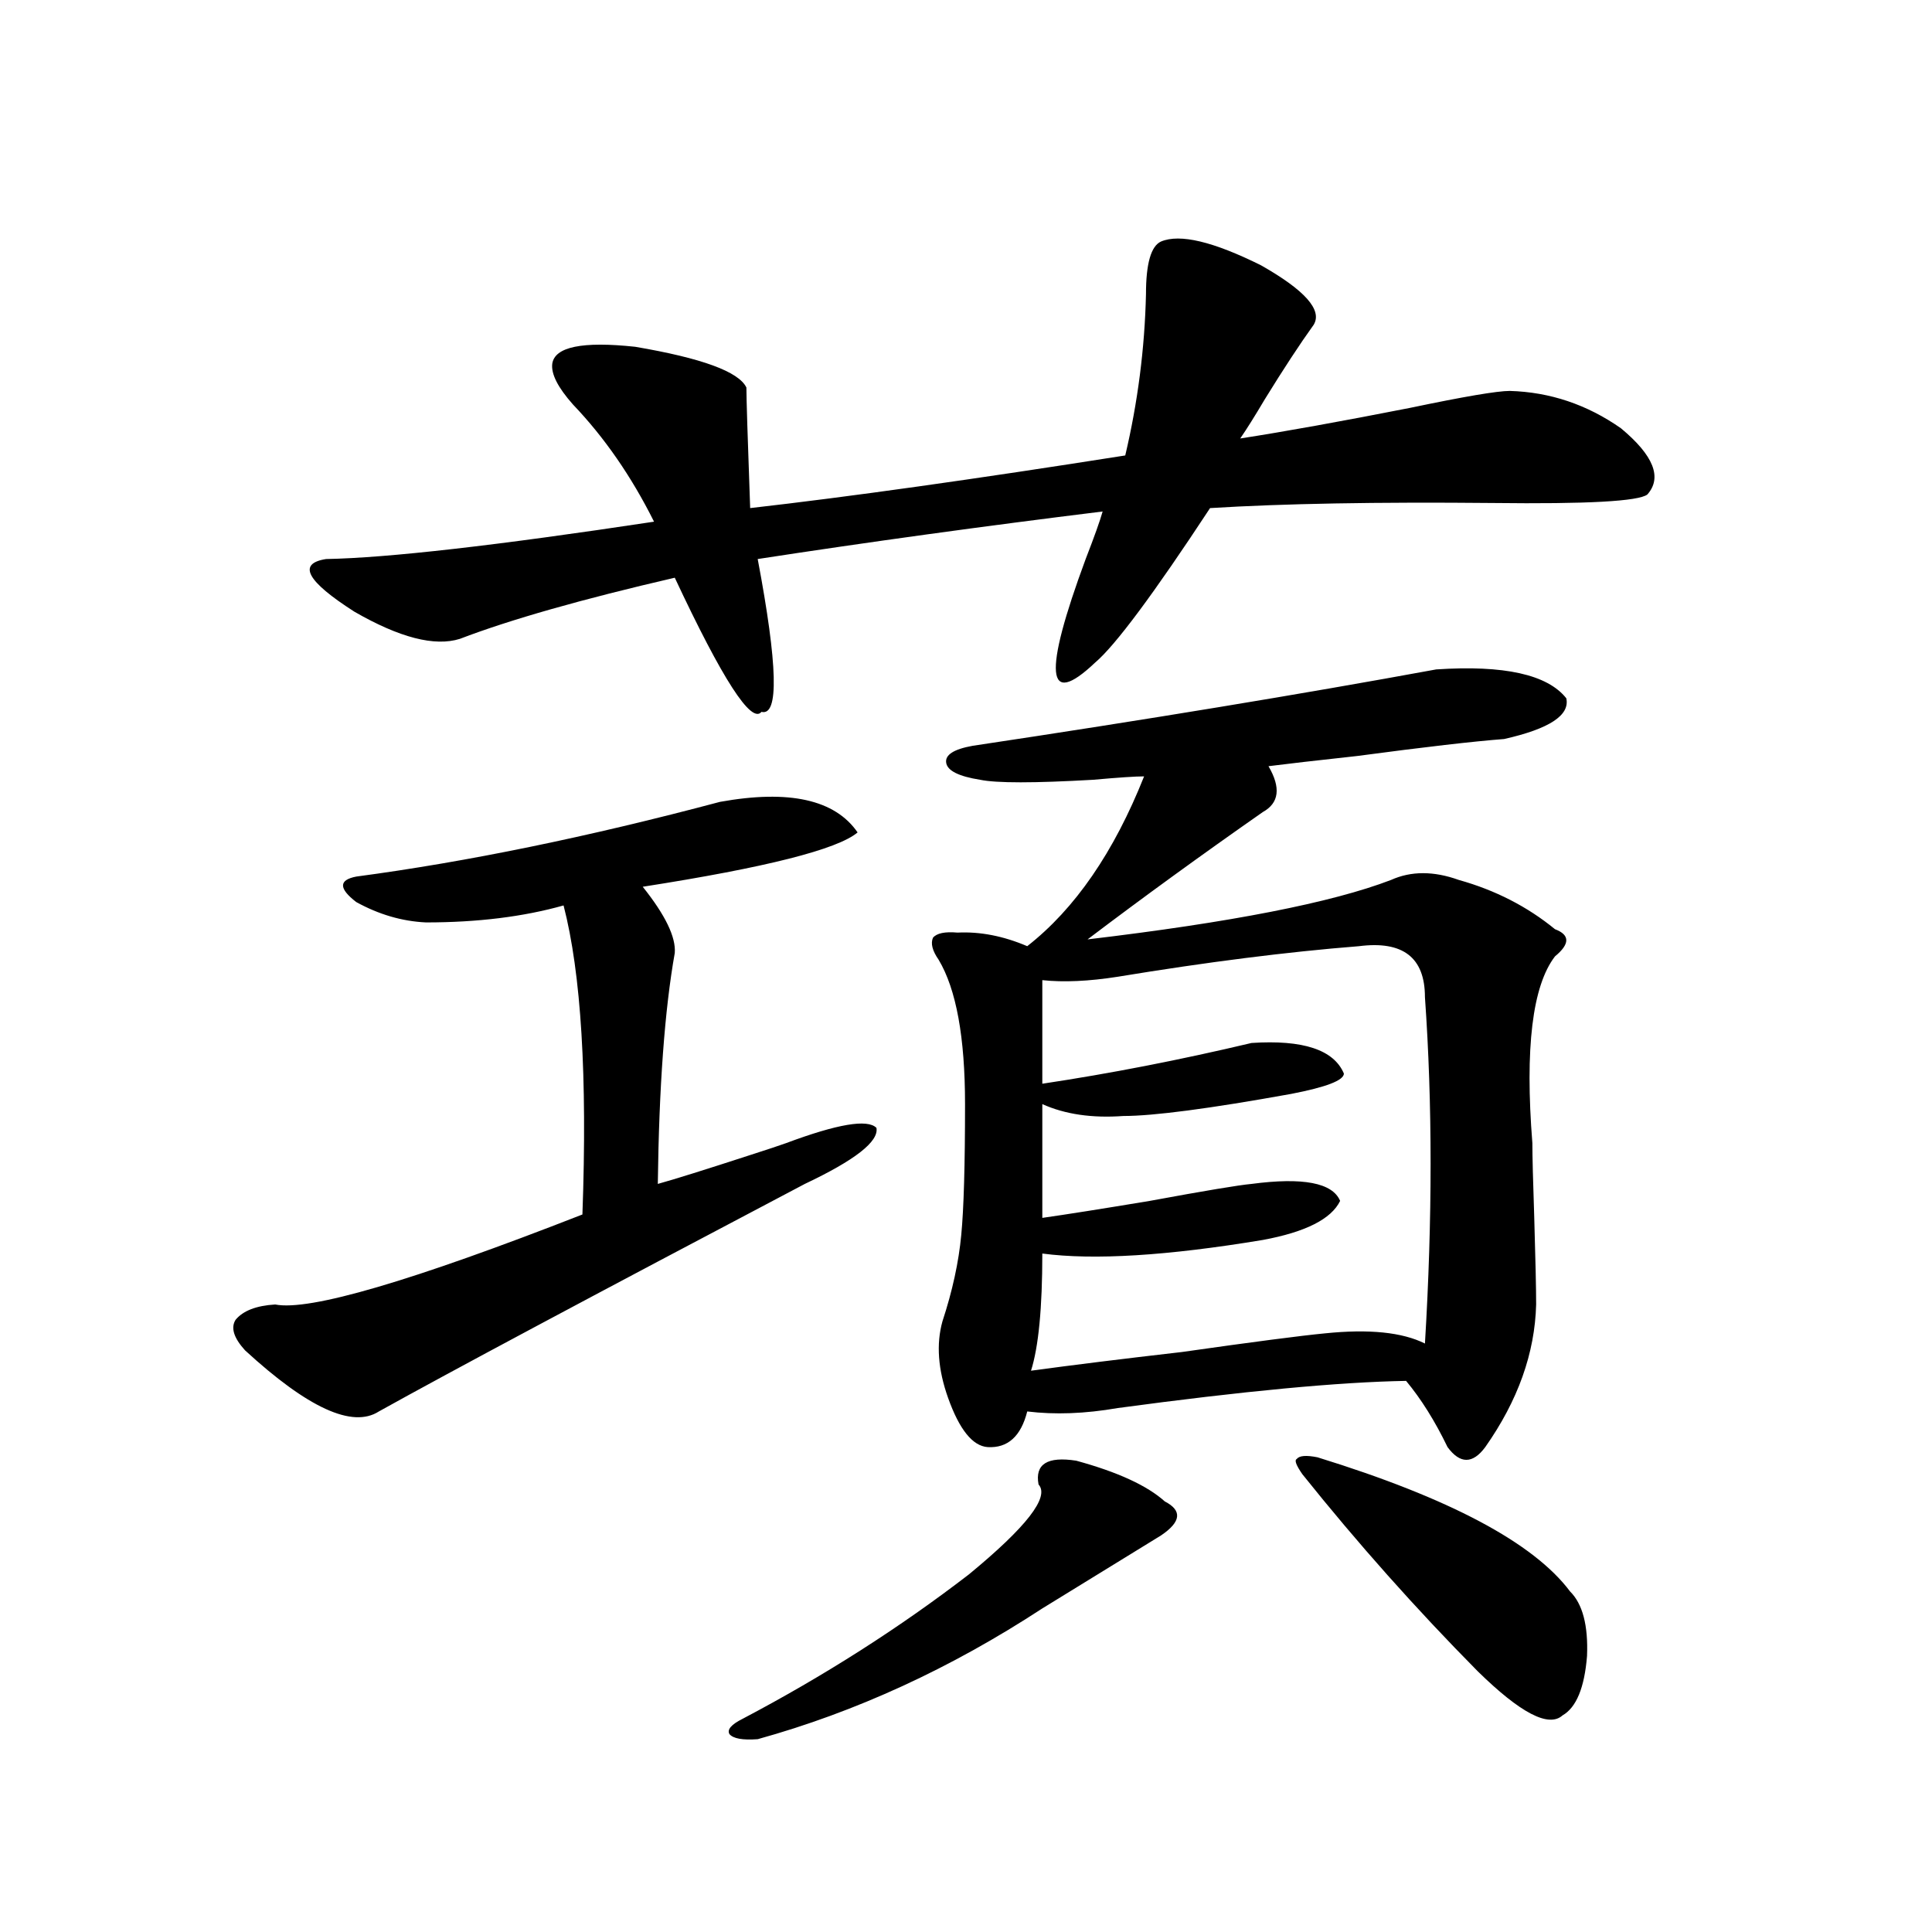
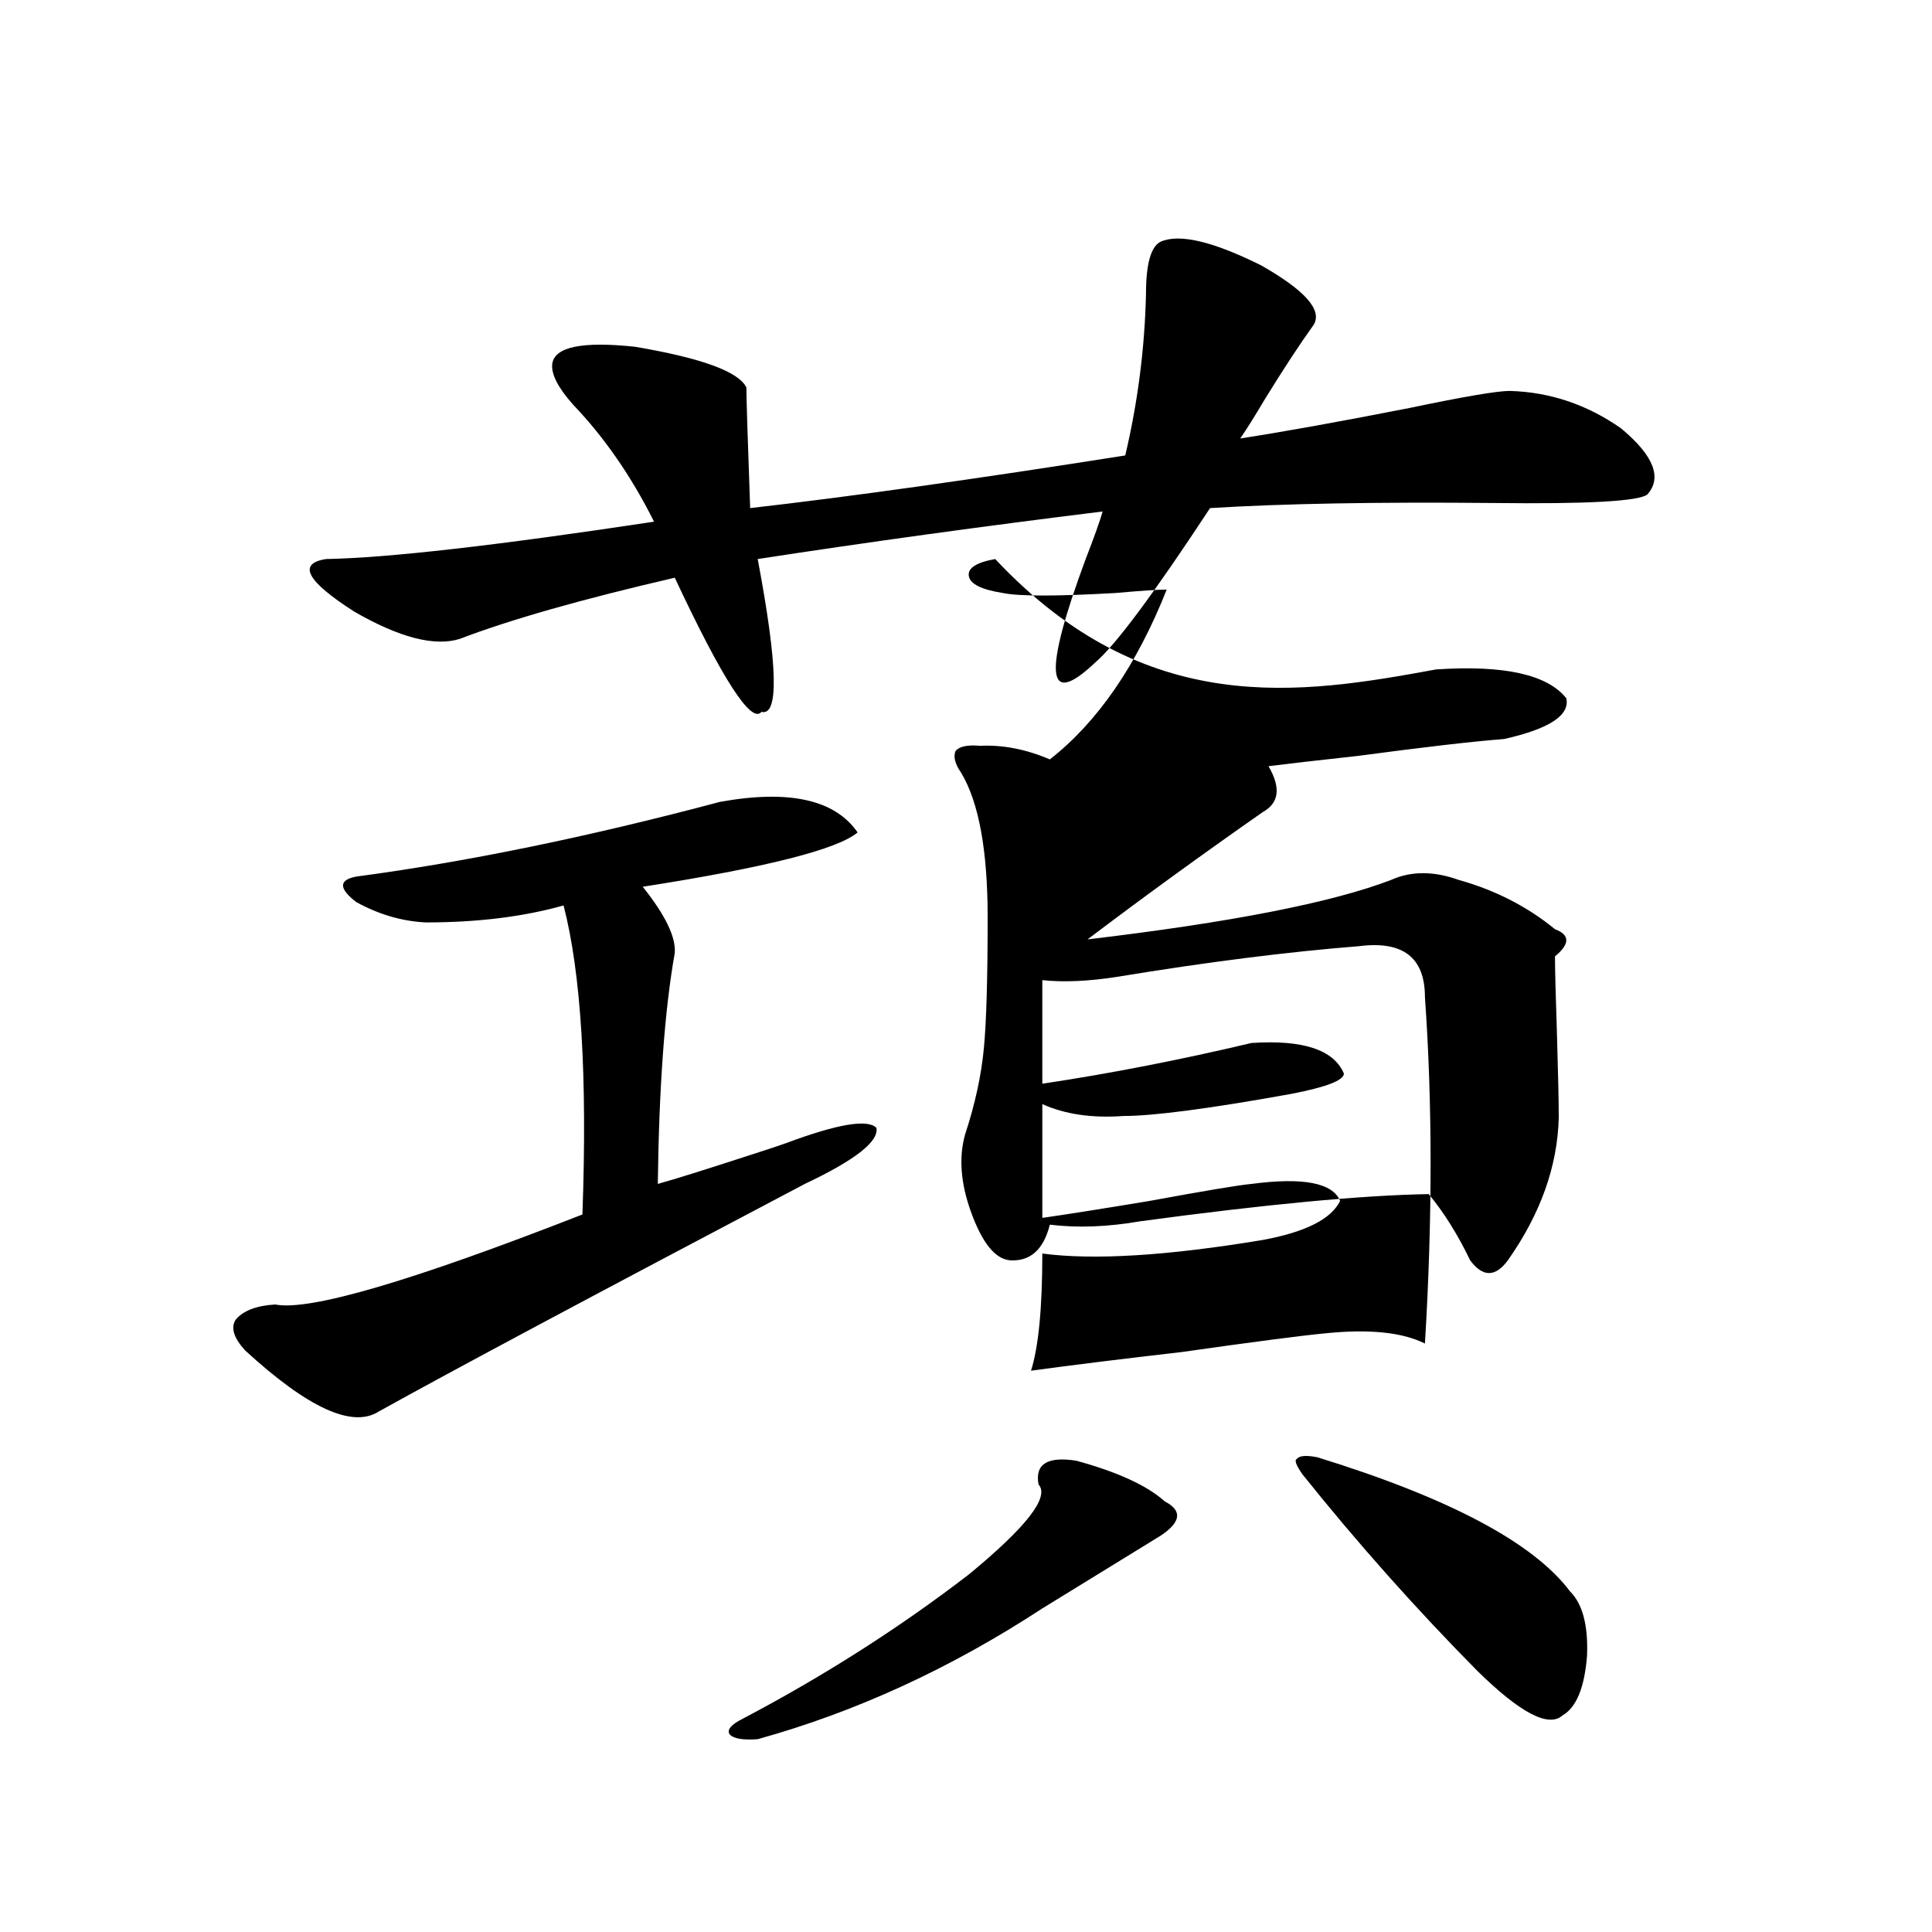
<svg xmlns="http://www.w3.org/2000/svg" version="1.1" id="图层_1" x="0px" y="0px" width="1000px" height="1000px" viewBox="0 0 1000 1000" enable-background="new 0 0 1000 1000" xml:space="preserve">
-   <path d="M372.674,415.039c35.761-6.44,59.511-1.167,71.218,15.82c-10.411,8.789-47.484,18.169-111.217,28.125  c11.707,14.653,17.225,26.079,16.585,34.277c-5.213,29.307-8.14,69.146-8.78,119.531c8.445-2.334,24.39-7.319,47.804-14.941  c9.1-2.925,15.274-4.971,18.536-6.152c26.661-9.956,42.27-12.593,46.828-7.91c1.296,7.031-11.067,16.699-37.072,29.004  c-111.217,58.599-184.721,97.861-220.482,117.773c-13.658,8.789-36.752-1.758-69.267-31.641c-5.854-6.44-7.485-11.714-4.878-15.82  c3.902-4.683,10.731-7.319,20.487-7.91c17.561,3.516,70.562-12.002,159.021-46.582c2.591-71.479-0.656-124.805-9.756-159.961  c-20.823,5.864-44.557,8.789-71.218,8.789c-12.363-0.576-24.39-4.092-36.097-10.547c-9.116-7.031-9.116-11.426,0-13.184  C241.61,446.104,304.383,433.208,372.674,415.039z M679.984,168.066c-7.164,9.971-15.609,22.852-25.365,38.672  c-5.213,8.789-9.436,15.532-12.683,20.215c22.759-3.516,52.026-8.789,87.803-15.82c27.957-5.85,45.197-8.789,51.706-8.789  c20.807,0.591,39.999,7.031,57.56,19.336c16.905,14.063,21.463,25.488,13.658,34.277c-4.558,3.516-31.219,4.985-79.998,4.395  c-59.846-0.576-108.625,0.303-146.338,2.637c-29.268,44.536-49.115,71.191-59.511,79.98c-25.365,24.033-26.996,6.152-4.878-53.613  c4.543-11.714,7.469-19.912,8.78-24.609c-61.797,7.622-121.308,15.82-178.532,24.609c10.396,55.083,11.052,81.45,1.951,79.102  c-5.213,6.455-20.167-16.699-44.877-69.434c-48.139,11.138-85.211,21.685-111.217,31.641c-13.018,4.106-31.219-0.576-54.633-14.063  c-24.725-15.82-29.603-24.897-14.634-27.246c31.859-0.576,88.443-7.031,169.752-19.336c-11.707-23.428-25.701-43.643-41.95-60.645  c-7.805-8.789-11.387-15.82-10.731-21.094c1.296-8.789,15.609-11.714,42.926-8.789c34.466,5.864,53.657,12.896,57.56,21.094  c0,5.273,0.64,26.079,1.951,62.402c51.371-5.85,116.095-14.941,194.142-27.246c6.494-27.534,10.076-55.371,10.731-83.496  c0-15.82,2.592-24.897,7.805-27.246c9.756-4.092,26.981,0,51.706,12.305C675.426,150.2,684.527,160.459,679.984,168.066z   M537.548,768.359c-1.951-10.547,4.543-14.639,19.512-12.305c21.463,5.864,36.737,12.896,45.853,21.094  c9.1,4.697,8.445,10.547-1.951,17.578c-24.725,15.244-45.212,27.837-61.462,37.793c-47.484,31.051-96.583,53.613-147.313,67.676  c-7.805,0.577-12.683-0.302-14.634-2.637c-1.311-2.348,0.976-4.984,6.829-7.91c42.27-22.274,81.294-47.172,117.07-74.707  C531.36,790.332,543.402,774.814,537.548,768.359z M743.397,346.484c35.121-2.334,57.56,2.637,67.315,14.941  c1.951,8.789-8.78,15.82-32.194,21.094c-15.609,1.182-40.975,4.106-76.096,8.789c-21.463,2.349-36.752,4.106-45.853,5.273  c6.494,11.138,5.518,19.048-2.927,23.73c-31.874,22.275-62.117,44.248-90.729,65.918c74.145-8.789,126.491-19.033,157.069-30.762  c10.396-4.683,22.103-4.683,35.121,0c18.856,5.273,35.441,13.774,49.755,25.488c7.805,2.939,7.805,7.622,0,14.063  c-11.707,15.244-15.609,47.461-11.707,96.68c0,6.455,0.32,19.336,0.976,38.672c0.64,21.685,0.976,36.626,0.976,44.824  c-0.656,25.2-9.436,49.81-26.341,73.828c-6.509,8.789-13.018,8.789-19.512,0c-6.509-13.472-13.658-24.897-21.463-34.277  c-34.481,0.591-84.236,5.273-149.265,14.063c-16.92,2.939-32.53,3.516-46.828,1.758c-3.262,12.896-10.091,19.048-20.487,18.457  c-7.805-0.576-14.634-9.077-20.487-25.488c-5.213-14.639-6.189-27.822-2.927-39.551c5.198-15.82,8.445-30.762,9.756-44.824  c1.296-13.472,1.951-36.035,1.951-67.676c0-34.565-4.558-59.463-13.658-74.707c-3.262-4.683-4.238-8.486-2.927-11.426  c1.951-2.334,6.174-3.213,12.683-2.637c11.707-0.576,23.734,1.758,36.097,7.031c24.71-19.336,44.877-48.628,60.486-87.891  c-4.558,0-13.338,0.591-26.341,1.758c-30.578,1.758-50.09,1.758-58.535,0c-11.067-1.758-16.92-4.683-17.561-8.789  c-0.656-4.092,3.902-7.031,13.658-8.789C593.157,372.563,673.155,359.38,743.397,346.484z M703.398,489.746  c-37.072,2.939-78.702,8.213-124.875,15.82c-14.969,2.349-27.972,2.939-39.023,1.758v53.613  c35.121-5.273,71.218-12.305,108.29-21.094c26.661-1.758,42.591,3.516,47.804,15.82c0,3.516-9.115,7.031-27.316,10.547  c-42.285,7.622-71.218,11.426-86.827,11.426c-16.265,1.182-30.243-0.879-41.95-6.152v58.887c12.347-1.758,30.884-4.683,55.608-8.789  c28.612-5.273,46.173-8.198,52.682-8.789c26.661-3.516,41.95-0.576,45.853,8.789c-4.558,9.38-17.896,16.123-39.999,20.215  c-49.435,8.213-87.483,10.547-114.144,7.031c0,28.125-1.951,48.34-5.854,60.645c21.463-2.925,47.469-6.152,78.047-9.668  c37.072-5.273,61.782-8.486,74.145-9.668c22.759-2.334,39.999-0.576,51.706,5.273c3.902-64.448,3.902-124.214,0-179.297  C737.543,495.61,726.156,486.821,703.398,489.746z M681.935,754.297c68.291,21.094,111.857,44.248,130.729,69.434  c6.494,6.441,9.421,17.578,8.78,33.398c-1.311,16.397-5.533,26.656-12.683,30.762c-7.164,6.441-21.798-1.181-43.901-22.852  c-31.874-32.23-62.117-66.206-90.729-101.953c-3.262-4.683-4.238-7.319-2.927-7.91C672.499,753.418,676.082,753.13,681.935,754.297z  " />
+   <path d="M372.674,415.039c35.761-6.44,59.511-1.167,71.218,15.82c-10.411,8.789-47.484,18.169-111.217,28.125  c11.707,14.653,17.225,26.079,16.585,34.277c-5.213,29.307-8.14,69.146-8.78,119.531c8.445-2.334,24.39-7.319,47.804-14.941  c9.1-2.925,15.274-4.971,18.536-6.152c26.661-9.956,42.27-12.593,46.828-7.91c1.296,7.031-11.067,16.699-37.072,29.004  c-111.217,58.599-184.721,97.861-220.482,117.773c-13.658,8.789-36.752-1.758-69.267-31.641c-5.854-6.44-7.485-11.714-4.878-15.82  c3.902-4.683,10.731-7.319,20.487-7.91c17.561,3.516,70.562-12.002,159.021-46.582c2.591-71.479-0.656-124.805-9.756-159.961  c-20.823,5.864-44.557,8.789-71.218,8.789c-12.363-0.576-24.39-4.092-36.097-10.547c-9.116-7.031-9.116-11.426,0-13.184  C241.61,446.104,304.383,433.208,372.674,415.039z M679.984,168.066c-7.164,9.971-15.609,22.852-25.365,38.672  c-5.213,8.789-9.436,15.532-12.683,20.215c22.759-3.516,52.026-8.789,87.803-15.82c27.957-5.85,45.197-8.789,51.706-8.789  c20.807,0.591,39.999,7.031,57.56,19.336c16.905,14.063,21.463,25.488,13.658,34.277c-4.558,3.516-31.219,4.985-79.998,4.395  c-59.846-0.576-108.625,0.303-146.338,2.637c-29.268,44.536-49.115,71.191-59.511,79.98c-25.365,24.033-26.996,6.152-4.878-53.613  c4.543-11.714,7.469-19.912,8.78-24.609c-61.797,7.622-121.308,15.82-178.532,24.609c10.396,55.083,11.052,81.45,1.951,79.102  c-5.213,6.455-20.167-16.699-44.877-69.434c-48.139,11.138-85.211,21.685-111.217,31.641c-13.018,4.106-31.219-0.576-54.633-14.063  c-24.725-15.82-29.603-24.897-14.634-27.246c31.859-0.576,88.443-7.031,169.752-19.336c-11.707-23.428-25.701-43.643-41.95-60.645  c-7.805-8.789-11.387-15.82-10.731-21.094c1.296-8.789,15.609-11.714,42.926-8.789c34.466,5.864,53.657,12.896,57.56,21.094  c0,5.273,0.64,26.079,1.951,62.402c51.371-5.85,116.095-14.941,194.142-27.246c6.494-27.534,10.076-55.371,10.731-83.496  c0-15.82,2.592-24.897,7.805-27.246c9.756-4.092,26.981,0,51.706,12.305C675.426,150.2,684.527,160.459,679.984,168.066z   M537.548,768.359c-1.951-10.547,4.543-14.639,19.512-12.305c21.463,5.864,36.737,12.896,45.853,21.094  c9.1,4.697,8.445,10.547-1.951,17.578c-24.725,15.244-45.212,27.837-61.462,37.793c-47.484,31.051-96.583,53.613-147.313,67.676  c-7.805,0.577-12.683-0.302-14.634-2.637c-1.311-2.348,0.976-4.984,6.829-7.91c42.27-22.274,81.294-47.172,117.07-74.707  C531.36,790.332,543.402,774.814,537.548,768.359z M743.397,346.484c35.121-2.334,57.56,2.637,67.315,14.941  c1.951,8.789-8.78,15.82-32.194,21.094c-15.609,1.182-40.975,4.106-76.096,8.789c-21.463,2.349-36.752,4.106-45.853,5.273  c6.494,11.138,5.518,19.048-2.927,23.73c-31.874,22.275-62.117,44.248-90.729,65.918c74.145-8.789,126.491-19.033,157.069-30.762  c10.396-4.683,22.103-4.683,35.121,0c18.856,5.273,35.441,13.774,49.755,25.488c7.805,2.939,7.805,7.622,0,14.063  c0,6.455,0.32,19.336,0.976,38.672c0.64,21.685,0.976,36.626,0.976,44.824  c-0.656,25.2-9.436,49.81-26.341,73.828c-6.509,8.789-13.018,8.789-19.512,0c-6.509-13.472-13.658-24.897-21.463-34.277  c-34.481,0.591-84.236,5.273-149.265,14.063c-16.92,2.939-32.53,3.516-46.828,1.758c-3.262,12.896-10.091,19.048-20.487,18.457  c-7.805-0.576-14.634-9.077-20.487-25.488c-5.213-14.639-6.189-27.822-2.927-39.551c5.198-15.82,8.445-30.762,9.756-44.824  c1.296-13.472,1.951-36.035,1.951-67.676c0-34.565-4.558-59.463-13.658-74.707c-3.262-4.683-4.238-8.486-2.927-11.426  c1.951-2.334,6.174-3.213,12.683-2.637c11.707-0.576,23.734,1.758,36.097,7.031c24.71-19.336,44.877-48.628,60.486-87.891  c-4.558,0-13.338,0.591-26.341,1.758c-30.578,1.758-50.09,1.758-58.535,0c-11.067-1.758-16.92-4.683-17.561-8.789  c-0.656-4.092,3.902-7.031,13.658-8.789C593.157,372.563,673.155,359.38,743.397,346.484z M703.398,489.746  c-37.072,2.939-78.702,8.213-124.875,15.82c-14.969,2.349-27.972,2.939-39.023,1.758v53.613  c35.121-5.273,71.218-12.305,108.29-21.094c26.661-1.758,42.591,3.516,47.804,15.82c0,3.516-9.115,7.031-27.316,10.547  c-42.285,7.622-71.218,11.426-86.827,11.426c-16.265,1.182-30.243-0.879-41.95-6.152v58.887c12.347-1.758,30.884-4.683,55.608-8.789  c28.612-5.273,46.173-8.198,52.682-8.789c26.661-3.516,41.95-0.576,45.853,8.789c-4.558,9.38-17.896,16.123-39.999,20.215  c-49.435,8.213-87.483,10.547-114.144,7.031c0,28.125-1.951,48.34-5.854,60.645c21.463-2.925,47.469-6.152,78.047-9.668  c37.072-5.273,61.782-8.486,74.145-9.668c22.759-2.334,39.999-0.576,51.706,5.273c3.902-64.448,3.902-124.214,0-179.297  C737.543,495.61,726.156,486.821,703.398,489.746z M681.935,754.297c68.291,21.094,111.857,44.248,130.729,69.434  c6.494,6.441,9.421,17.578,8.78,33.398c-1.311,16.397-5.533,26.656-12.683,30.762c-7.164,6.441-21.798-1.181-43.901-22.852  c-31.874-32.23-62.117-66.206-90.729-101.953c-3.262-4.683-4.238-7.319-2.927-7.91C672.499,753.418,676.082,753.13,681.935,754.297z  " />
</svg>